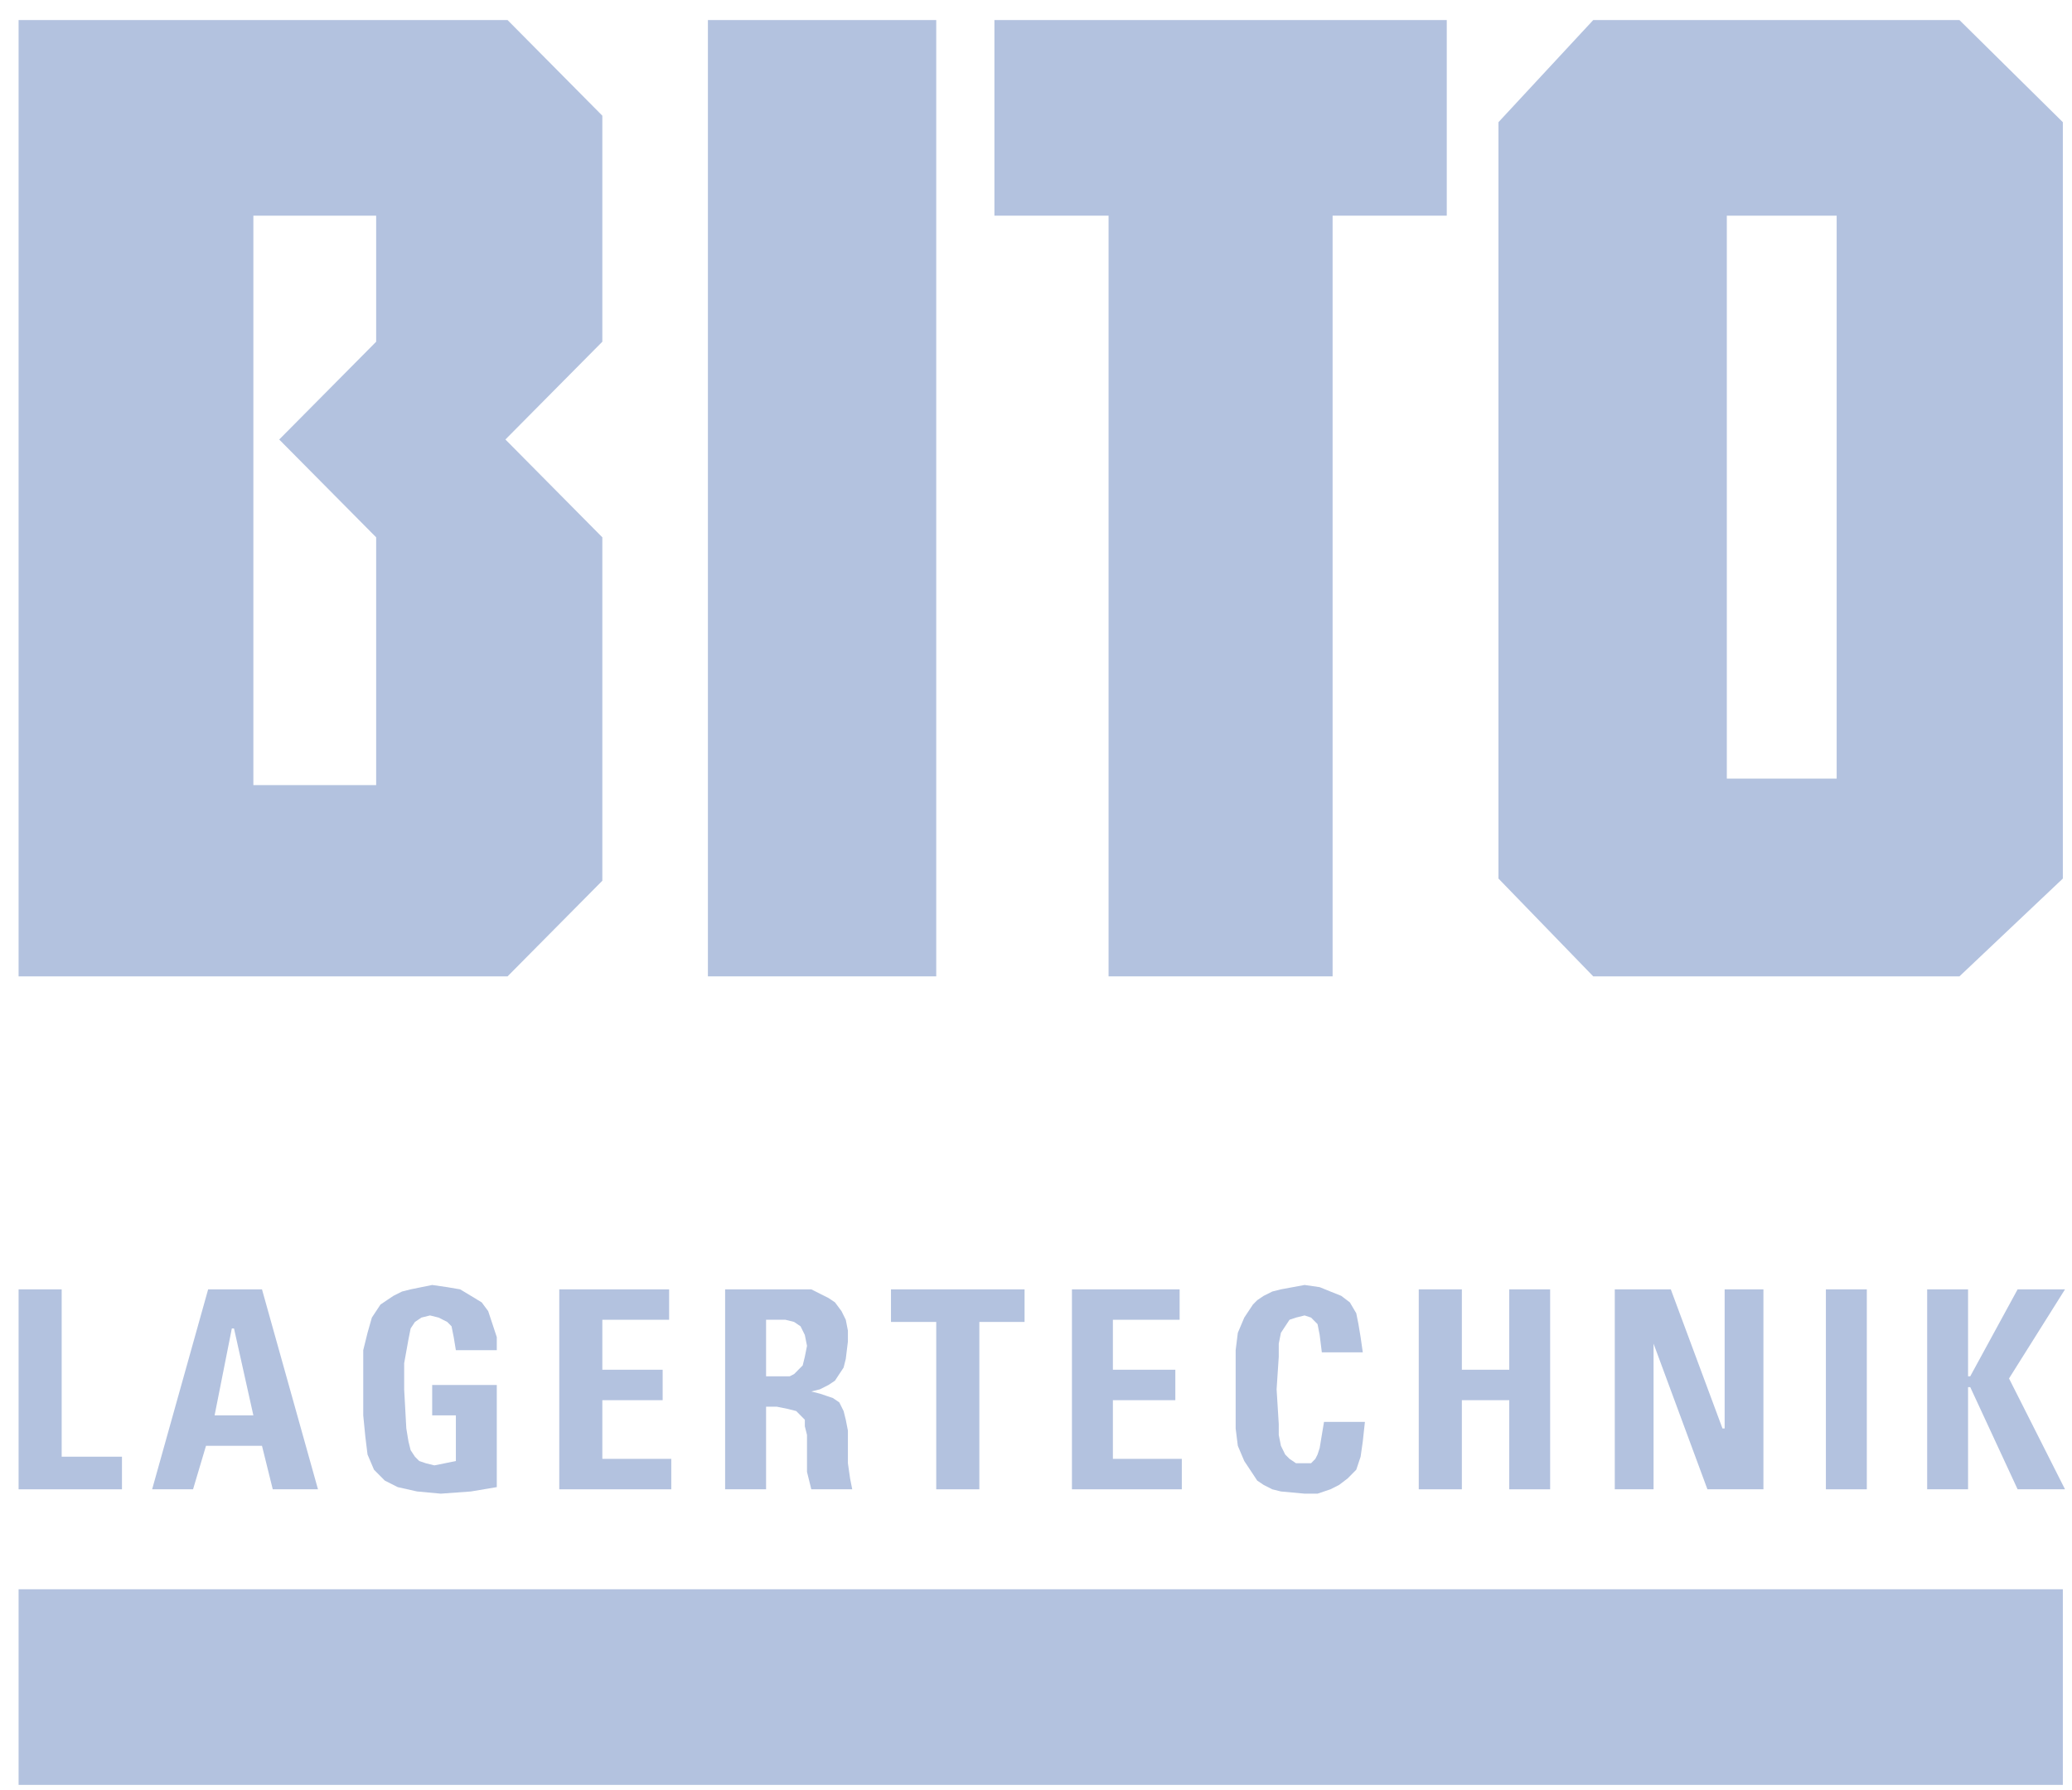
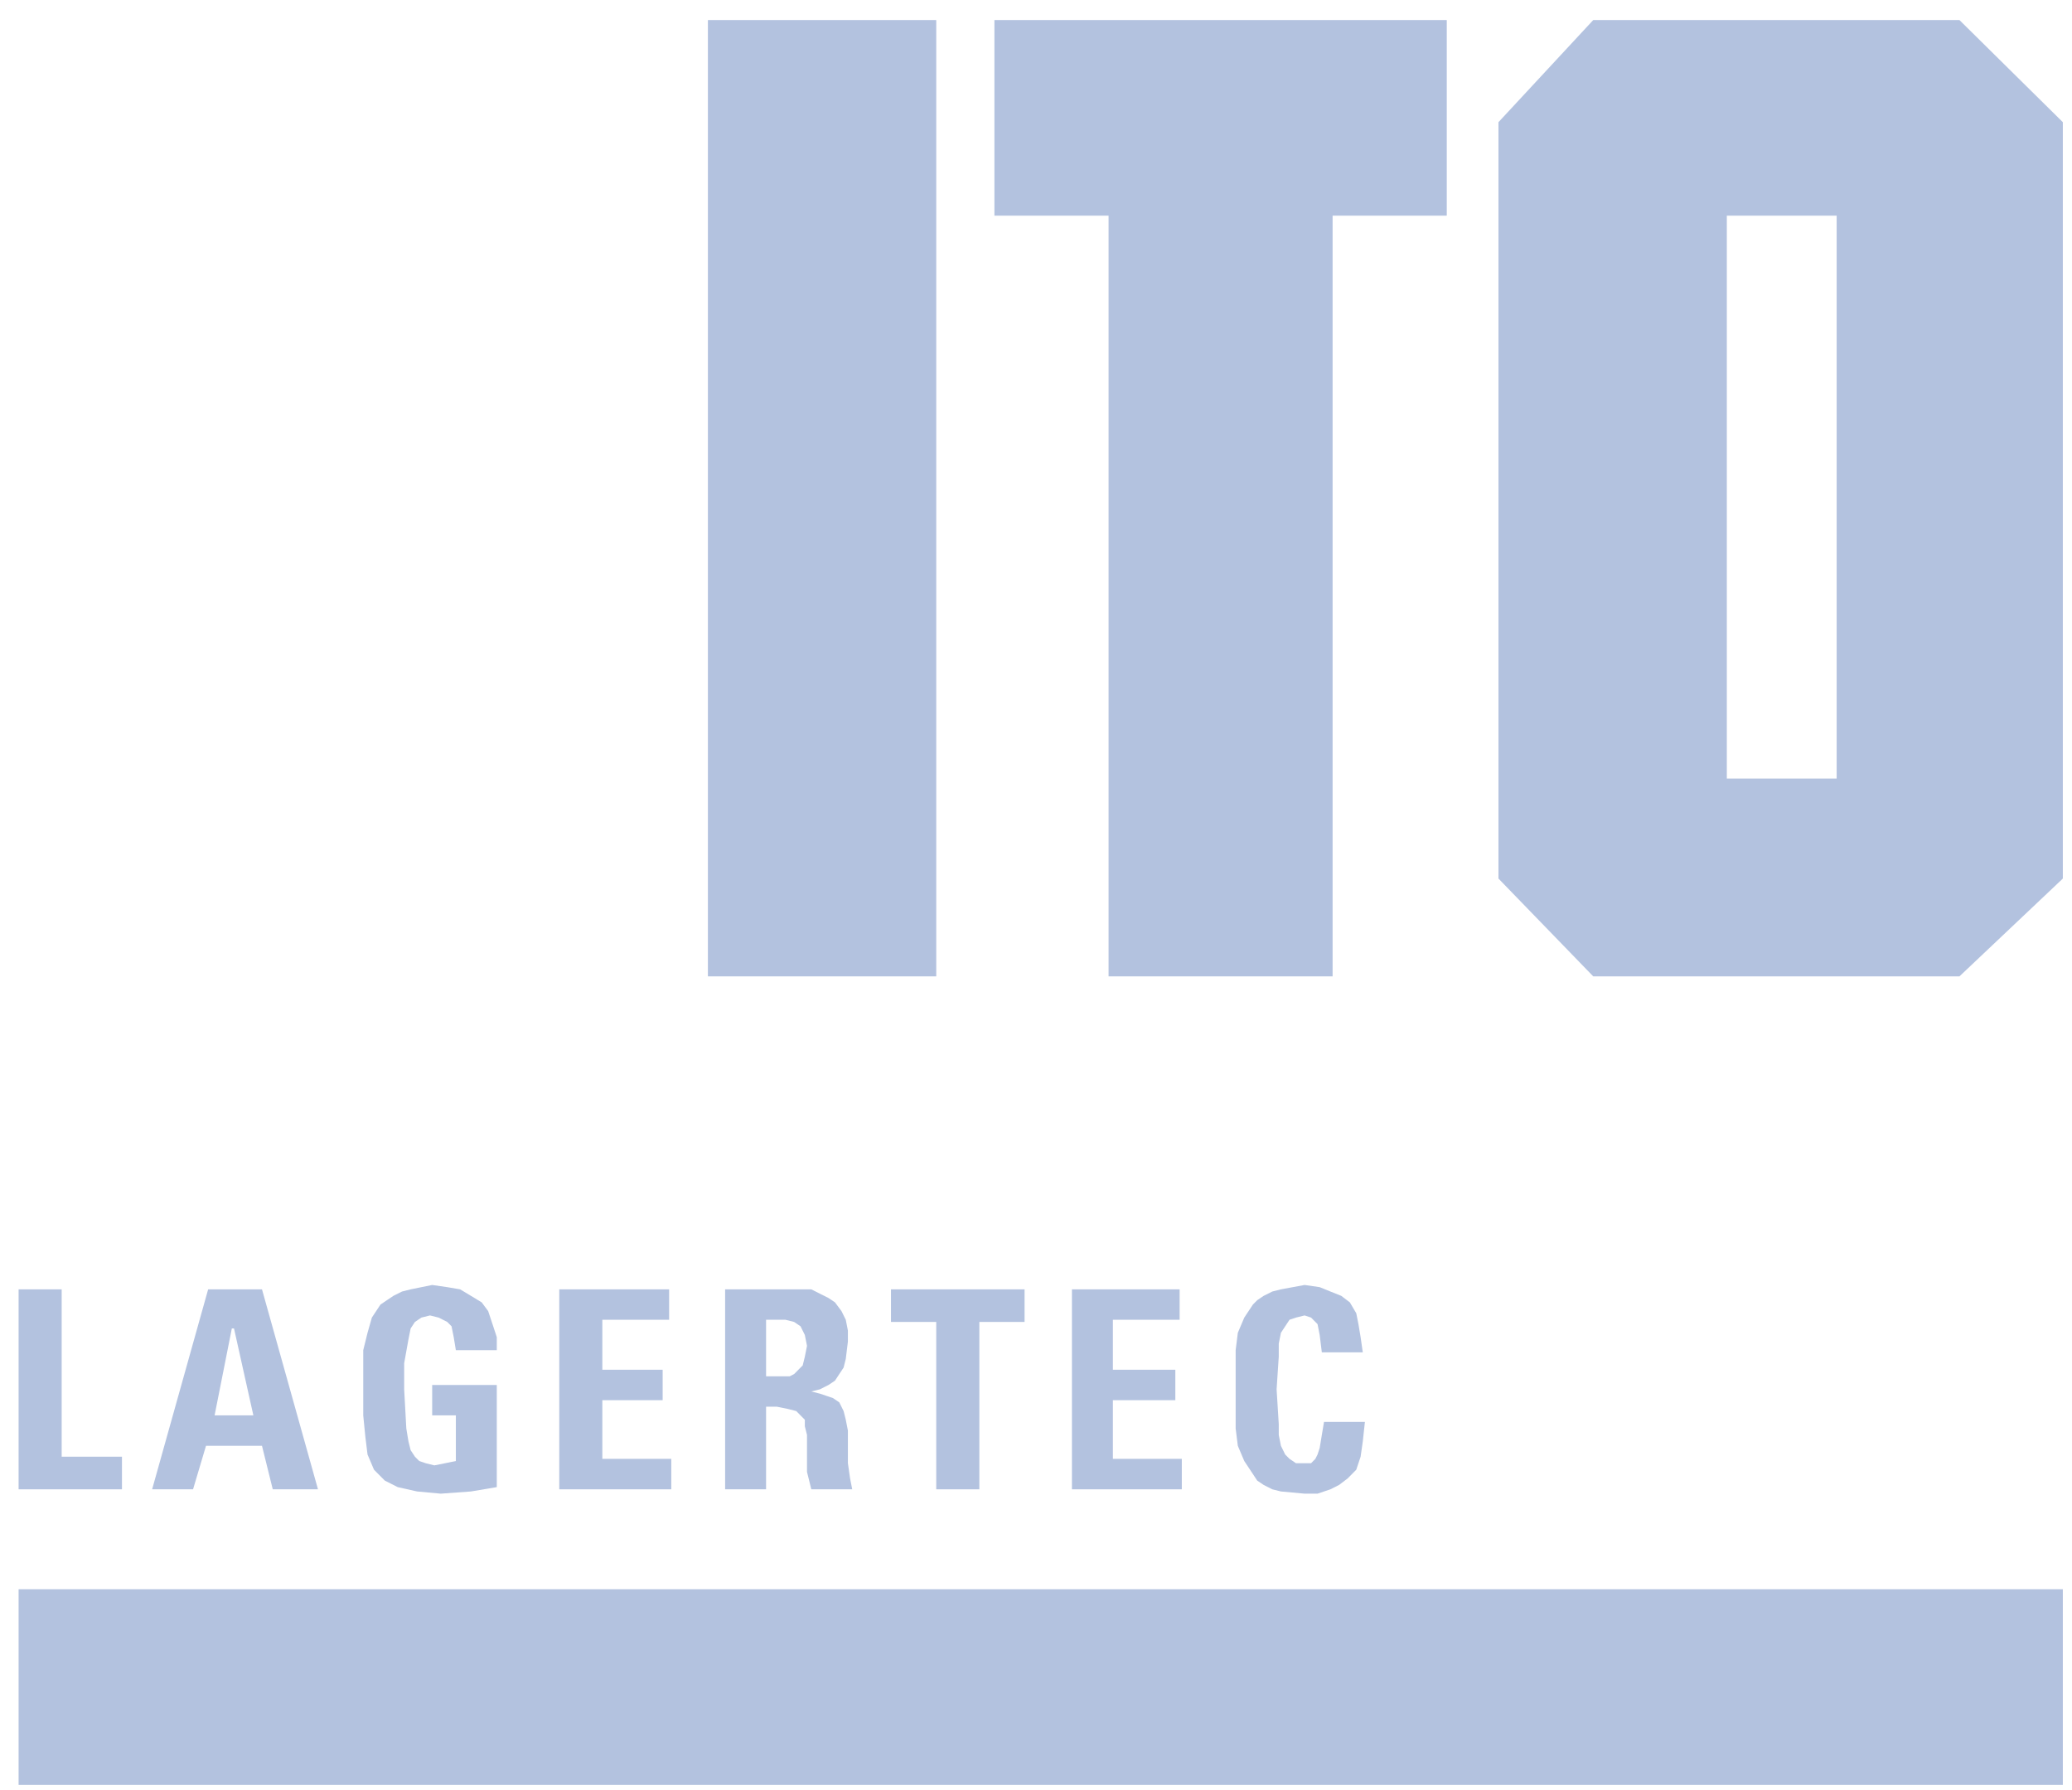
<svg xmlns="http://www.w3.org/2000/svg" width="81" height="70" viewBox="0 0 81 70" fill="none">
  <path fill-rule="evenodd" clip-rule="evenodd" d="M29.948 54.998V58.228H28.347V50.41H31.716L32.053 50.58L32.39 50.749L32.642 50.919L32.895 51.259L33.064 51.599L33.147 52.023V52.449L33.064 53.129L32.979 53.468L32.81 53.723L32.642 53.979L32.39 54.148L32.053 54.318L31.716 54.403L32.053 54.488L32.305 54.573L32.558 54.658L32.81 54.829L32.979 55.168L33.064 55.508L33.147 55.932V57.208L33.232 57.802L33.316 58.228H31.716L31.632 57.887L31.548 57.548V56.103L31.463 55.763V55.508L31.295 55.338L31.126 55.168L30.79 55.083L30.369 54.998H29.948ZM29.948 51.599V53.809H30.874L31.043 53.723L31.38 53.383L31.463 53.044L31.548 52.619L31.463 52.194L31.295 51.854L31.043 51.684L30.706 51.599H29.948Z" fill="#B3C2DF" />
  <path fill-rule="evenodd" clip-rule="evenodd" d="M7.547 58.228H5.947L8.137 50.41H10.242L12.431 58.228H10.663L10.242 56.528H8.053L7.547 58.228ZM9.905 55.338L9.148 51.939H9.063L8.389 55.338H9.905Z" fill="#B3C2DF" />
-   <path fill-rule="evenodd" clip-rule="evenodd" d="M0.727 0.784H19.842L23.547 4.523V13.36L19.758 17.183L23.547 21.008V34.434L19.842 38.173H0.727V0.784ZM9.905 8.432V30.695H14.705V21.008L10.915 17.184L14.705 13.361V8.432H9.905Z" fill="#B3C2DF" />
  <path fill-rule="evenodd" clip-rule="evenodd" d="M80.642 34.349L76.6 38.173H62.284L58.579 34.349V4.777L62.284 0.784H76.6L80.642 4.777V34.349ZM67.506 30.44H71.8V8.432H67.506V30.44Z" fill="#B3C2DF" />
  <path d="M56.558 0.784H38.874V8.432H43.337V38.173H52.095V8.432H56.558V0.784Z" fill="#B3C2DF" />
  <path d="M36.6 0.784H27.674V38.173H36.6V0.784Z" fill="#B3C2DF" />
  <path d="M80.642 62.136H0.727V69.784H80.642V62.136Z" fill="#B3C2DF" />
  <path d="M4.768 58.228H0.727V50.41H2.411V56.953H4.768V58.228Z" fill="#B3C2DF" />
  <path d="M19.421 52.788H17.821L17.737 52.279L17.652 51.854L17.484 51.684L17.316 51.599L17.147 51.514L16.81 51.43L16.474 51.514L16.221 51.684L16.053 51.939L15.968 52.364L15.8 53.299V54.318L15.884 55.848L15.968 56.358L16.053 56.698L16.221 56.953L16.39 57.122L16.642 57.208L16.979 57.292L17.4 57.208L17.821 57.122V55.338H16.895V54.149H19.421V58.142L18.411 58.312L17.232 58.398L16.305 58.312L15.547 58.142L15.043 57.887L14.621 57.462L14.368 56.868L14.284 56.188L14.2 55.338V52.788L14.368 52.109L14.537 51.514L14.874 51.004L15.126 50.834L15.379 50.664L15.716 50.495L16.053 50.41L16.895 50.239L17.484 50.324L17.989 50.41L18.411 50.664L18.831 50.919L19.084 51.26L19.253 51.769L19.421 52.279V52.788Z" fill="#B3C2DF" />
  <path d="M26.242 58.228H21.863V50.41H26.158V51.599H23.547V53.553H25.905V54.743H23.547V57.037H26.242V58.228Z" fill="#B3C2DF" />
  <path d="M34.831 50.41H40.053V51.684H38.285V58.228H36.6V51.684H34.831V50.41Z" fill="#B3C2DF" />
  <path d="M46.2 58.228H41.905V50.41H46.115V51.599H43.506V53.553H45.947V54.743H43.506V57.037H46.2V58.228Z" fill="#B3C2DF" />
  <path d="M51 58.398L50.075 58.312L49.737 58.228L49.4 58.057L49.148 57.887L48.98 57.632L48.642 57.122L48.39 56.528L48.305 55.848V52.788L48.39 52.109L48.642 51.514L48.98 51.004L49.148 50.834L49.4 50.664L49.737 50.495L50.075 50.41L51 50.239L51.59 50.324L52.01 50.495L52.433 50.664L52.769 50.919L53.02 51.344L53.105 51.769L53.19 52.279L53.275 52.873H51.674L51.59 52.194L51.506 51.769L51.253 51.514L51 51.43L50.663 51.514L50.411 51.599L50.242 51.854L50.075 52.109L49.99 52.533V53.044L49.906 54.318L49.99 55.679V56.103L50.075 56.528L50.242 56.868L50.411 57.037L50.663 57.208H51.253L51.421 57.037L51.506 56.868L51.59 56.612L51.674 56.103L51.759 55.593H53.358L53.275 56.358L53.19 56.953L53.02 57.462L52.684 57.802L52.348 58.057L52.01 58.228L51.506 58.398H51Z" fill="#B3C2DF" />
-   <path d="M57.148 53.553H59V50.41H60.599V58.228H59V54.743H57.148V58.228H55.463V50.41H57.148V53.553Z" fill="#B3C2DF" />
-   <path d="M64.642 58.228H63.126V50.41H65.316L67.336 55.848H67.421V50.41H68.937V58.228H66.748L64.642 52.533V58.228Z" fill="#B3C2DF" />
-   <path d="M72.979 58.228H71.379V50.41H72.979V58.228Z" fill="#B3C2DF" />
-   <path d="M77.022 53.809L78.874 50.41H80.727L78.538 53.894L80.727 58.228H78.874L77.022 54.233H76.937V58.228H75.338V50.41H76.937V53.809H77.022Z" fill="#B3C2DF" />
</svg>